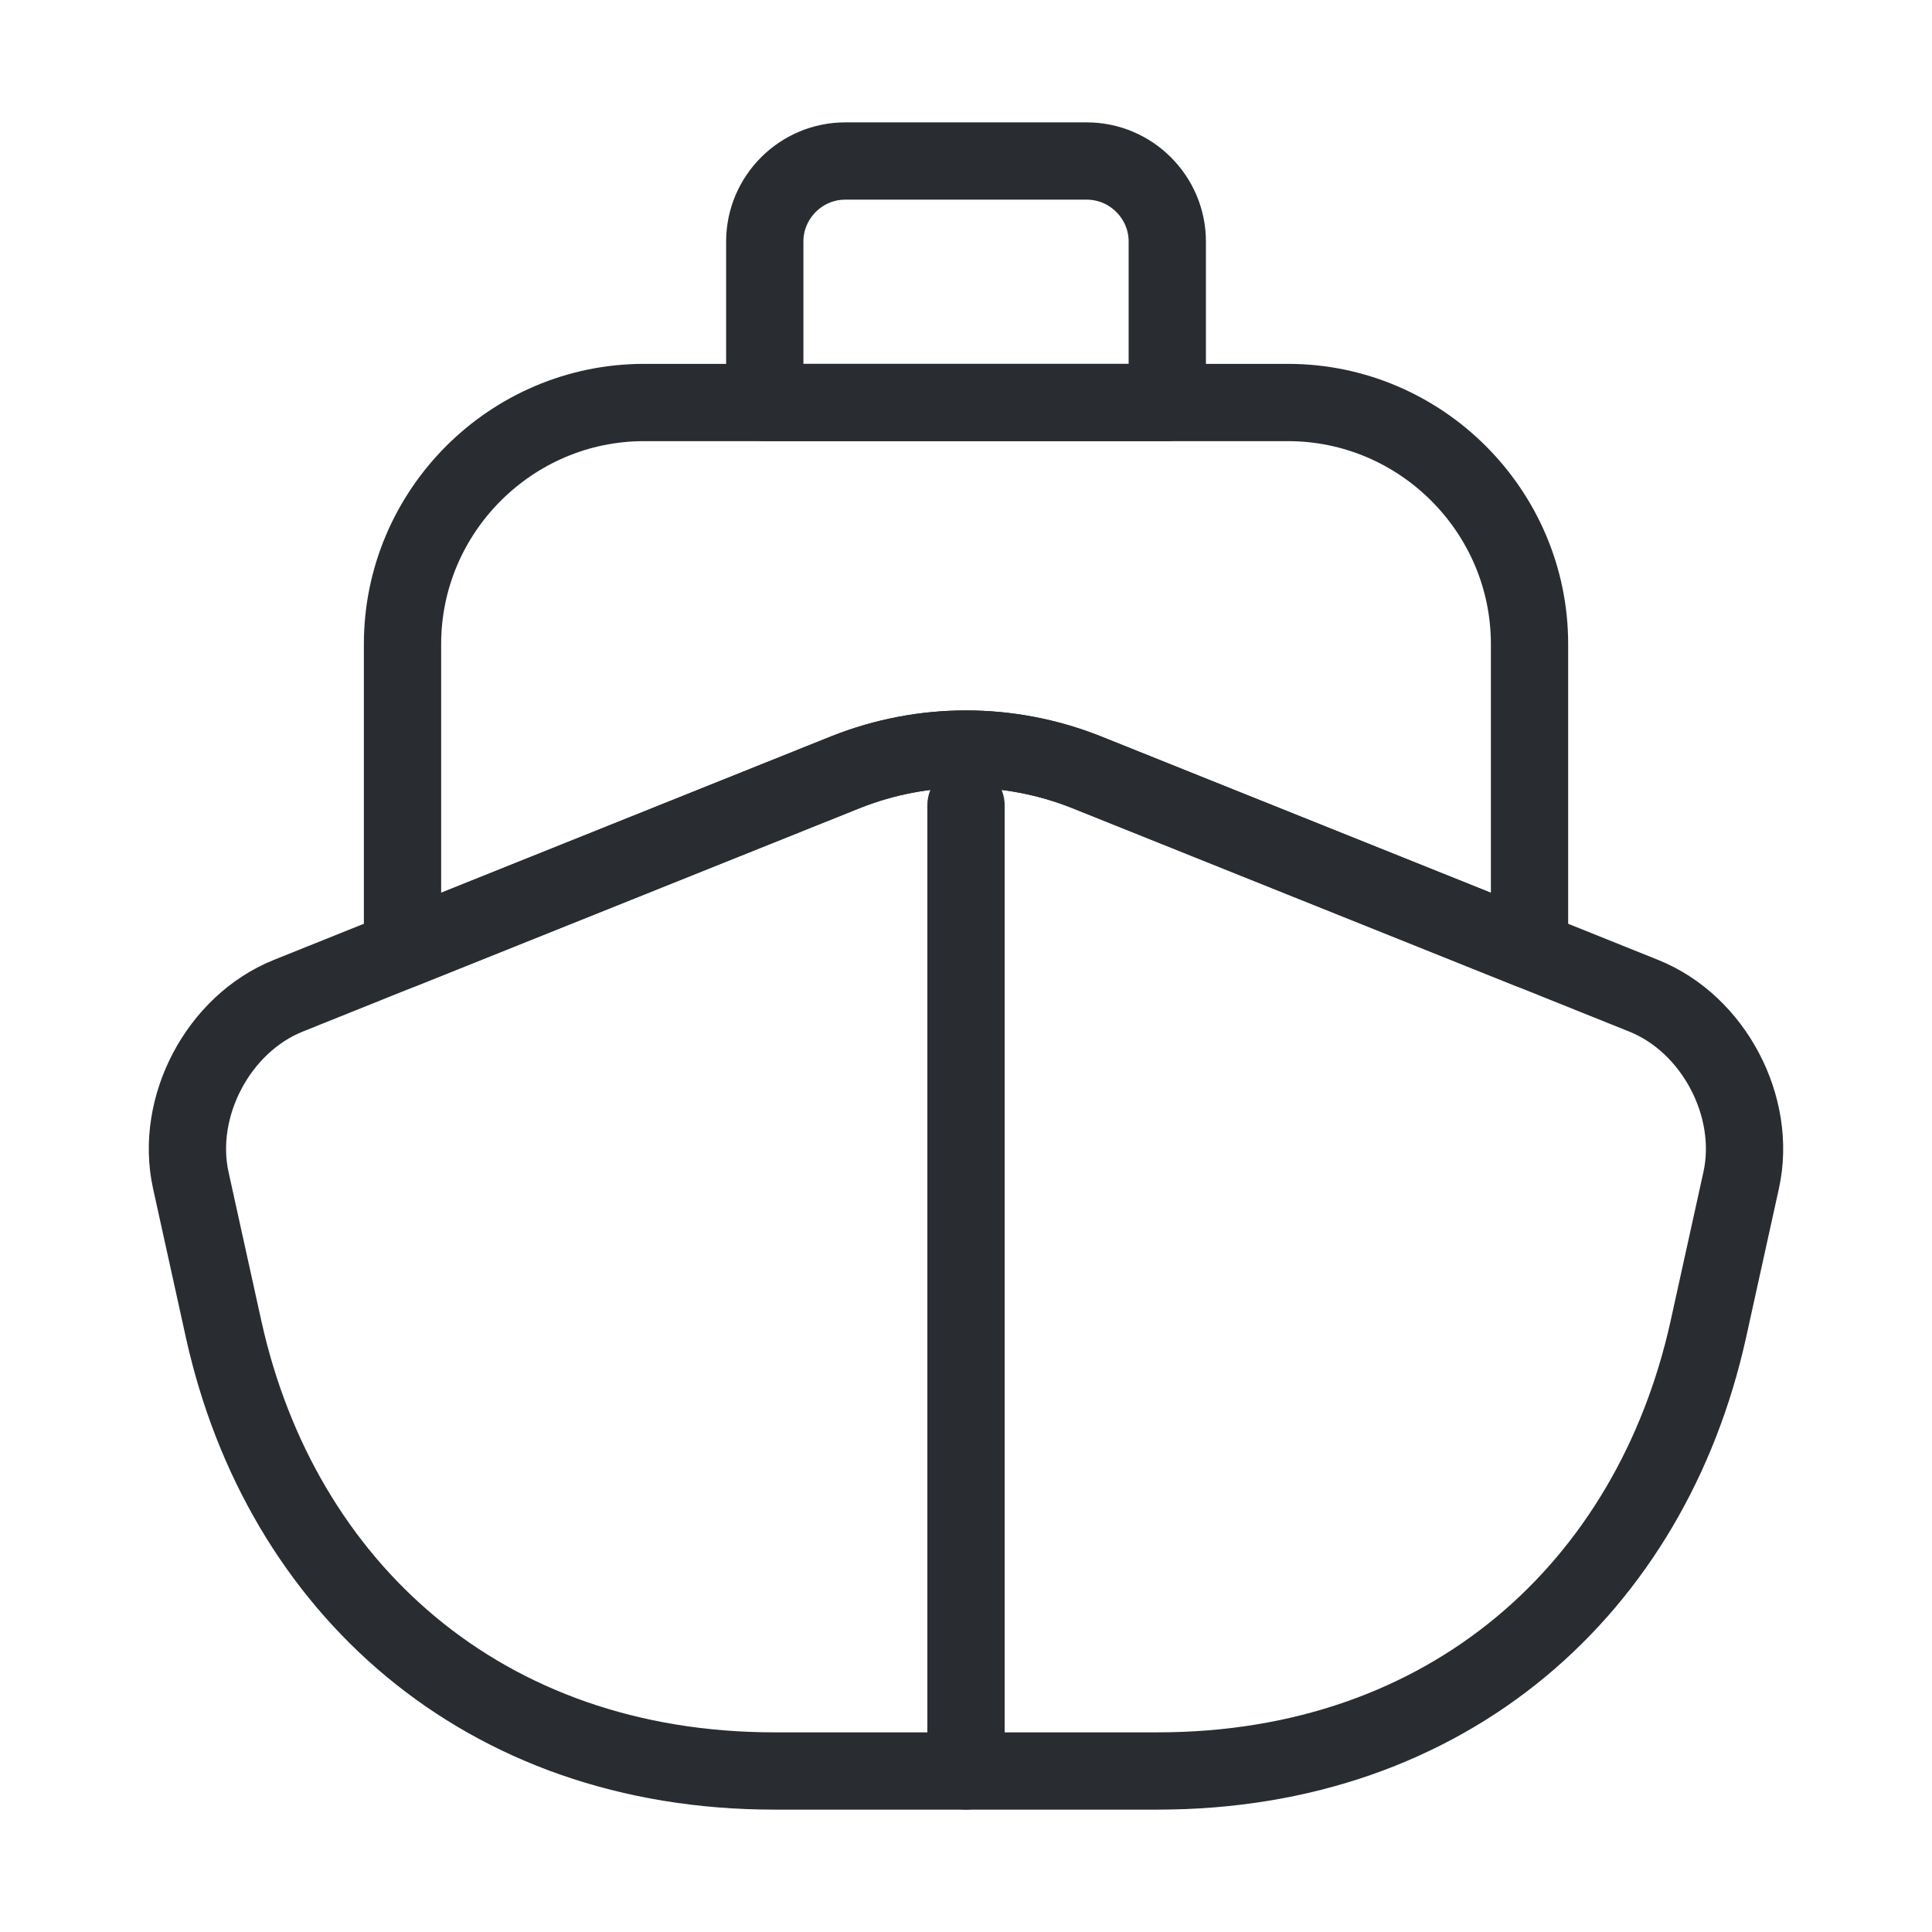
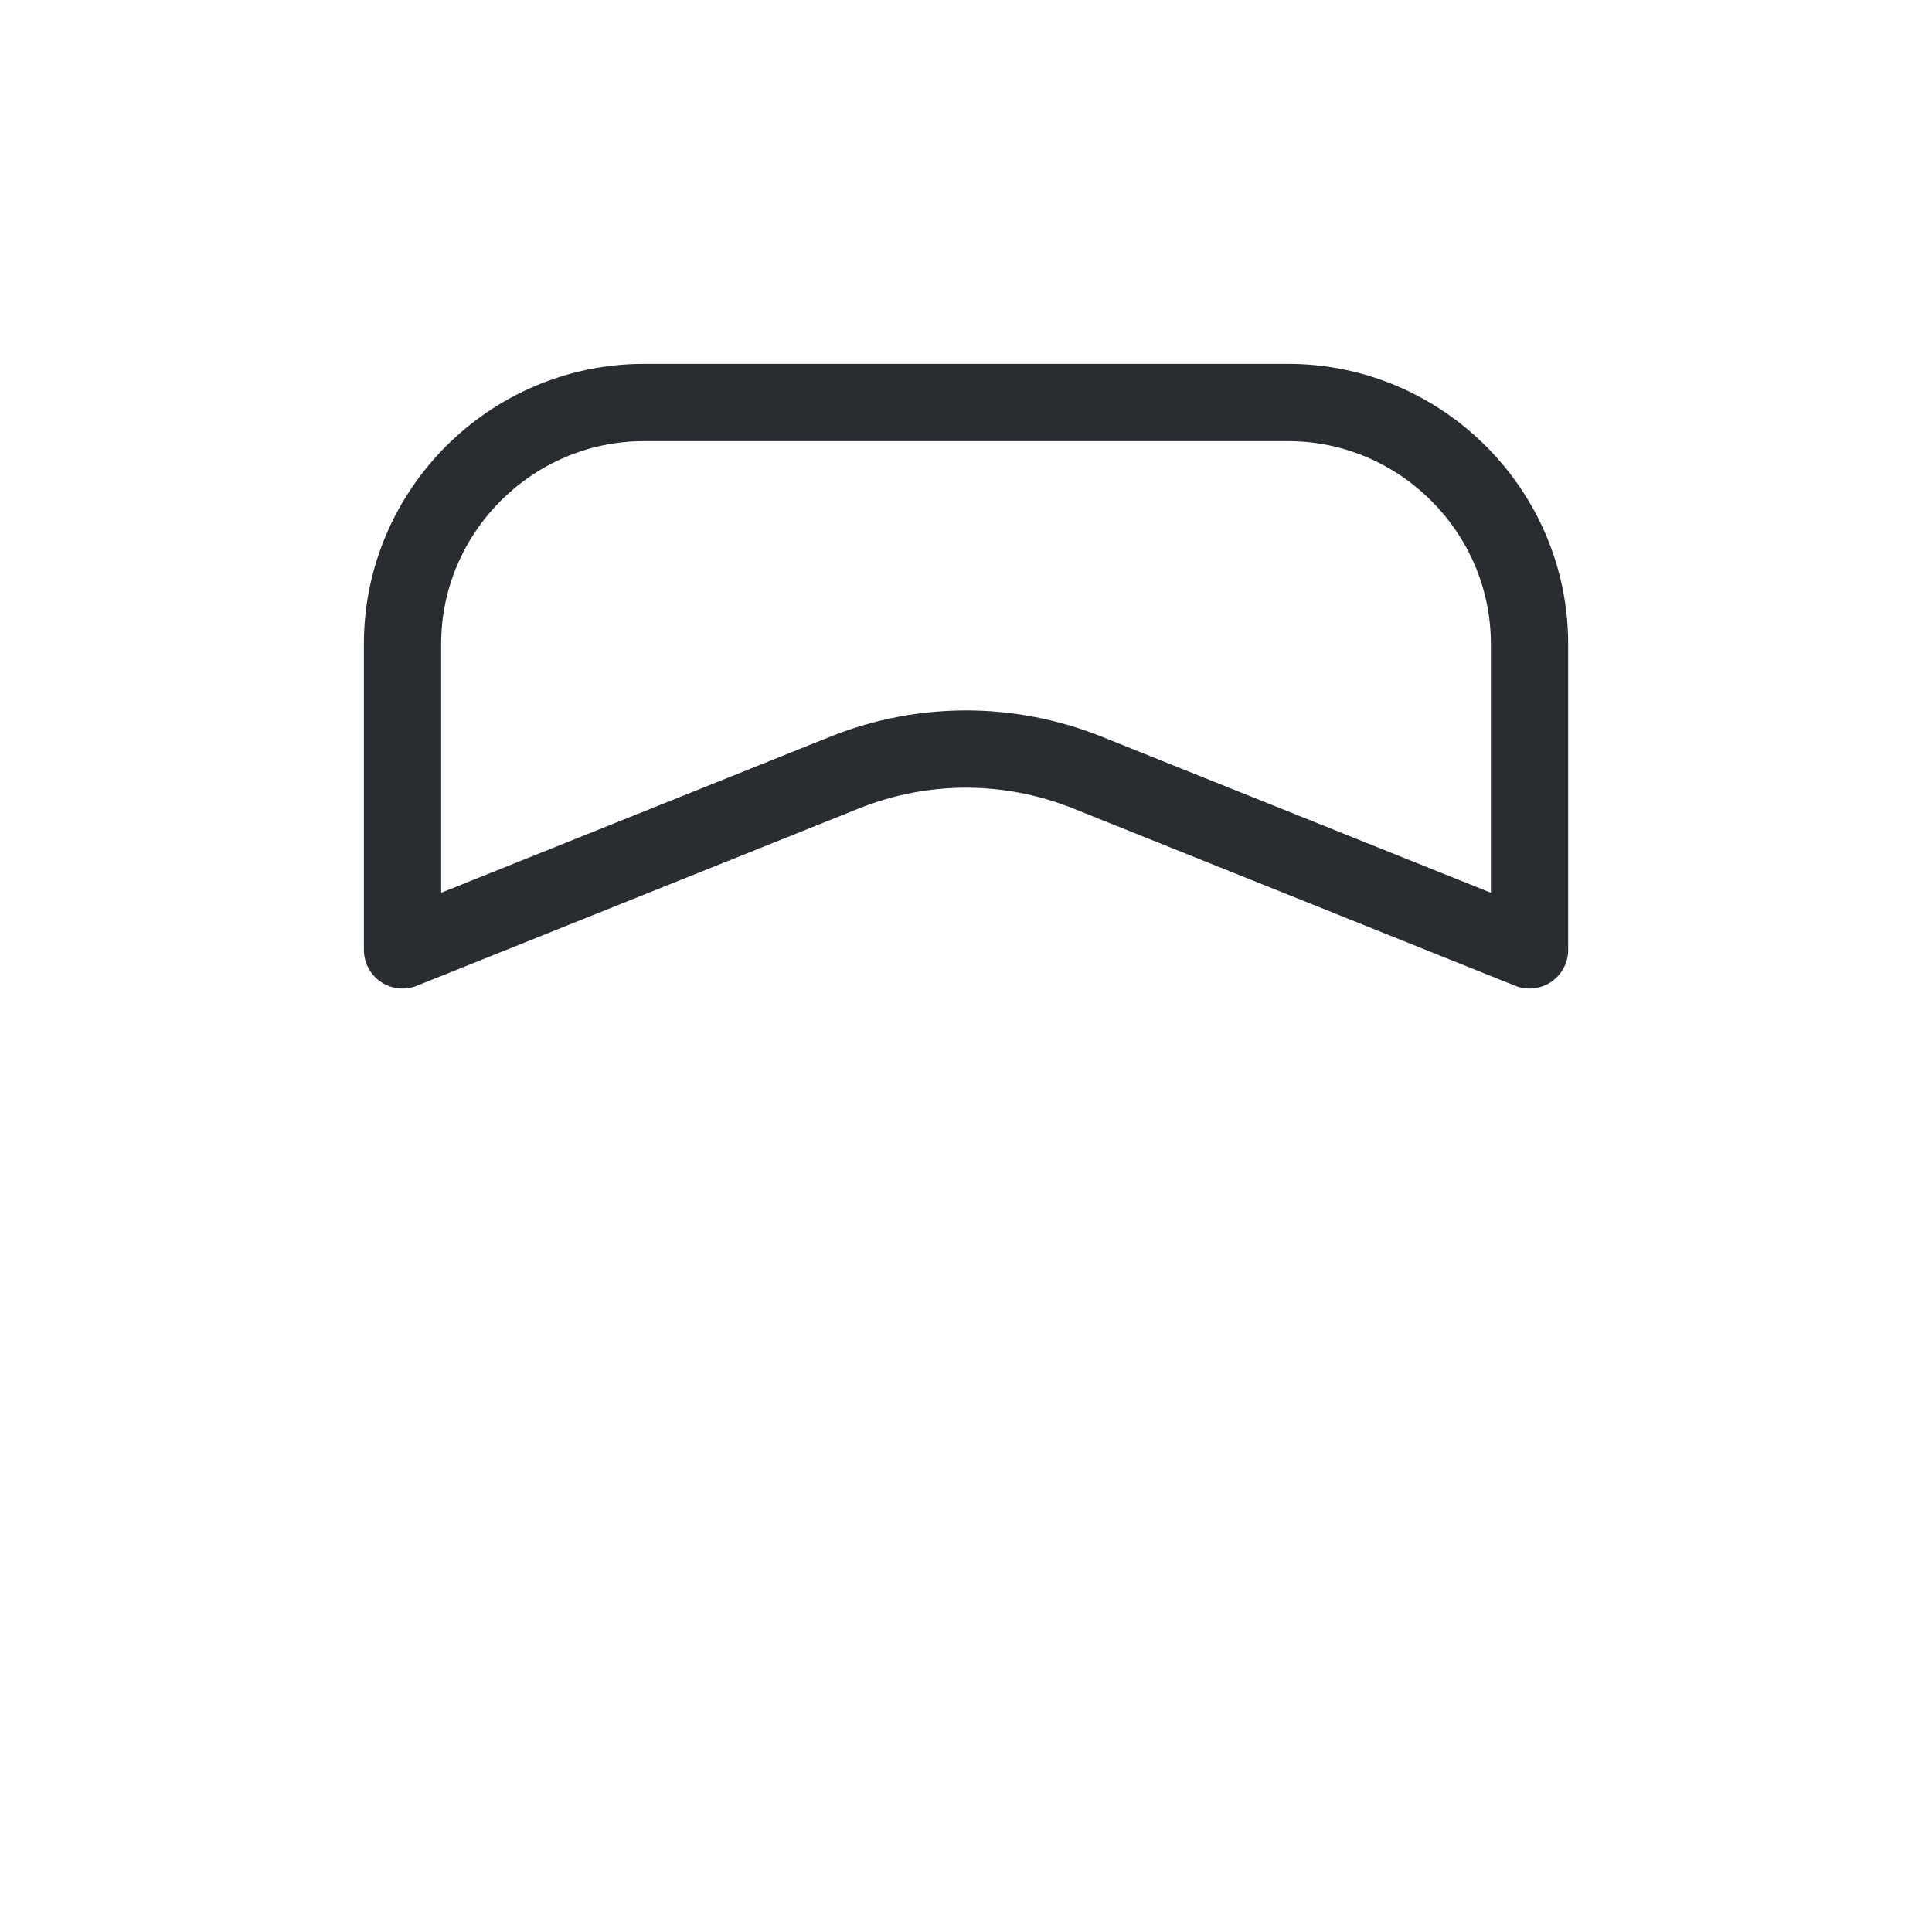
<svg xmlns="http://www.w3.org/2000/svg" width="50" height="50" viewBox="0 0 50 50" fill="none">
-   <path d="M42.541 25.771C44.354 26.5 45.479 28.646 45.062 30.542L44.208 34.417C42.729 41.083 37.5 45.833 29.958 45.833H20.041C12.5 45.833 7.271 41.083 5.791 34.417L4.937 30.542C4.521 28.646 5.646 26.5 7.458 25.771L10.416 24.583L21.896 19.979C23.896 19.188 26.104 19.188 28.104 19.979L39.583 24.583L42.541 25.771Z" stroke="#292D32" stroke-width="2" stroke-linecap="round" stroke-linejoin="round" />
-   <path d="M25 45.833V20.833" stroke="#292D32" stroke-width="2" stroke-linecap="round" stroke-linejoin="round" />
  <path d="M39.584 16.667V24.583L28.105 19.979C26.105 19.188 23.896 19.188 21.896 19.979L10.417 24.583V16.667C10.417 13.229 13.229 10.417 16.667 10.417H33.334C36.771 10.417 39.584 13.229 39.584 16.667Z" stroke="#292D32" stroke-width="2" stroke-linecap="round" stroke-linejoin="round" />
-   <path d="M30.209 10.417H19.792V6.25C19.792 5.104 20.73 4.167 21.875 4.167H28.125C29.271 4.167 30.209 5.104 30.209 6.25V10.417Z" stroke="#292D32" stroke-width="2" stroke-linecap="round" stroke-linejoin="round" />
</svg>